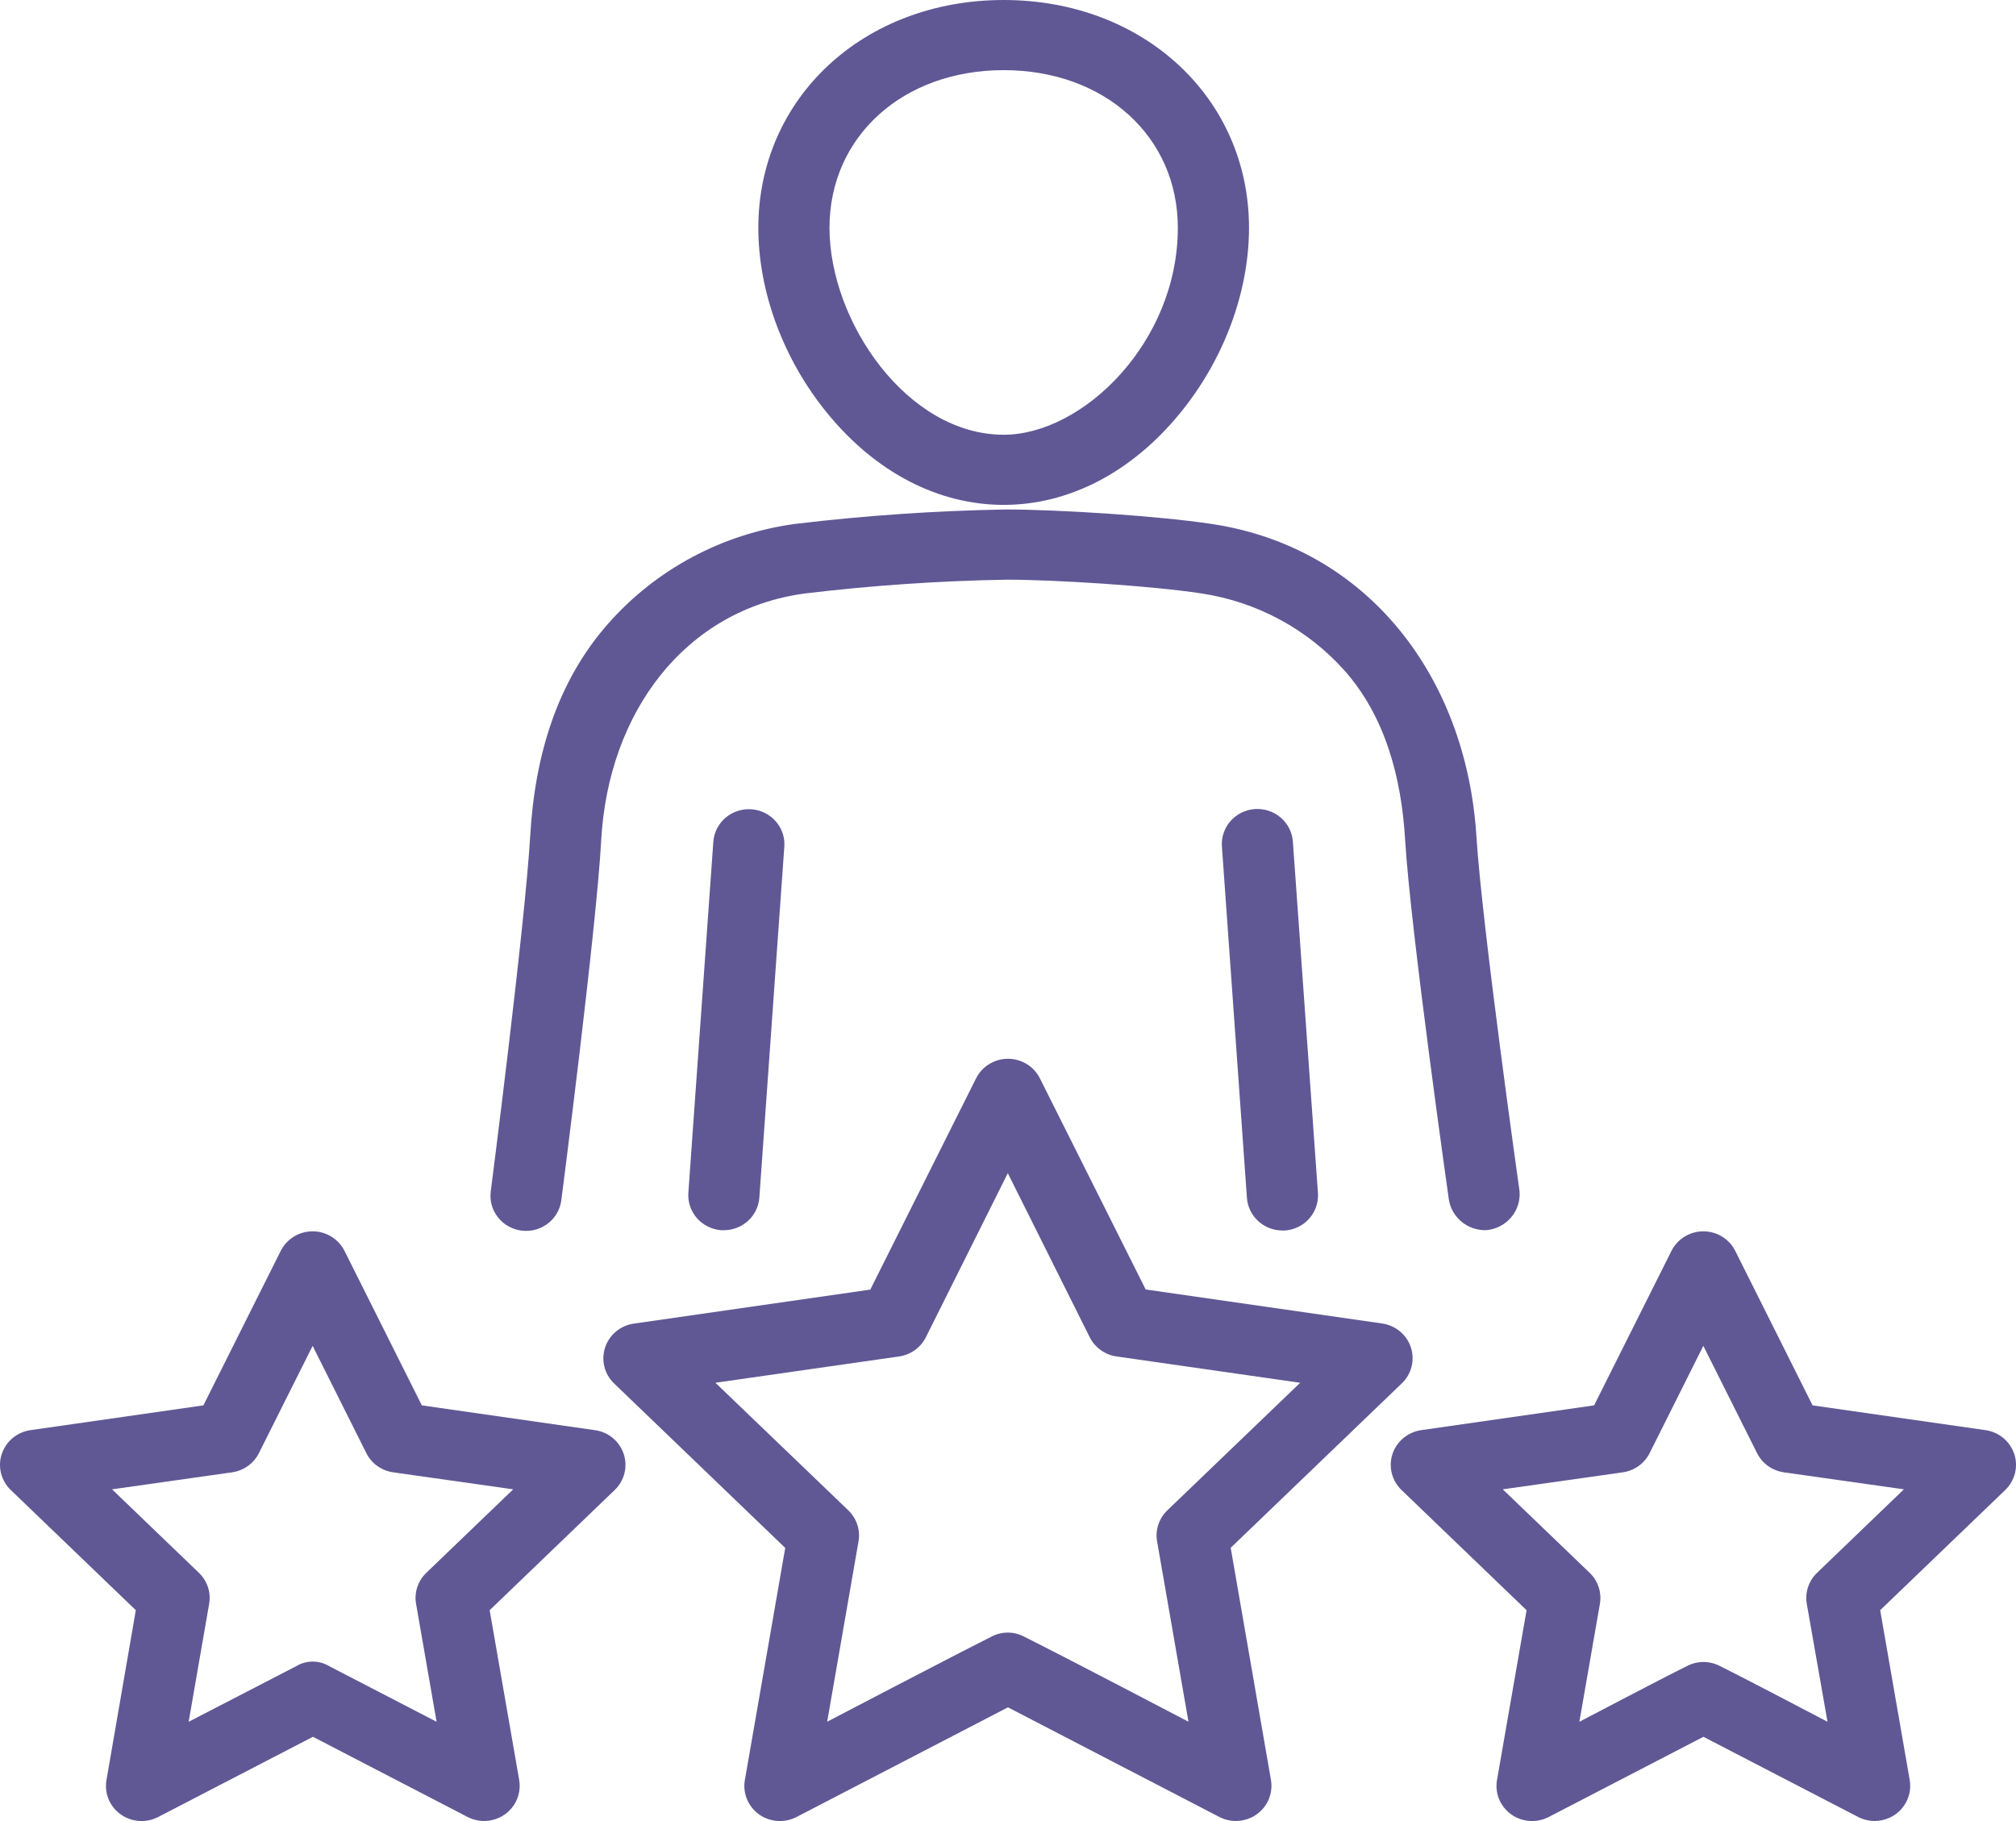
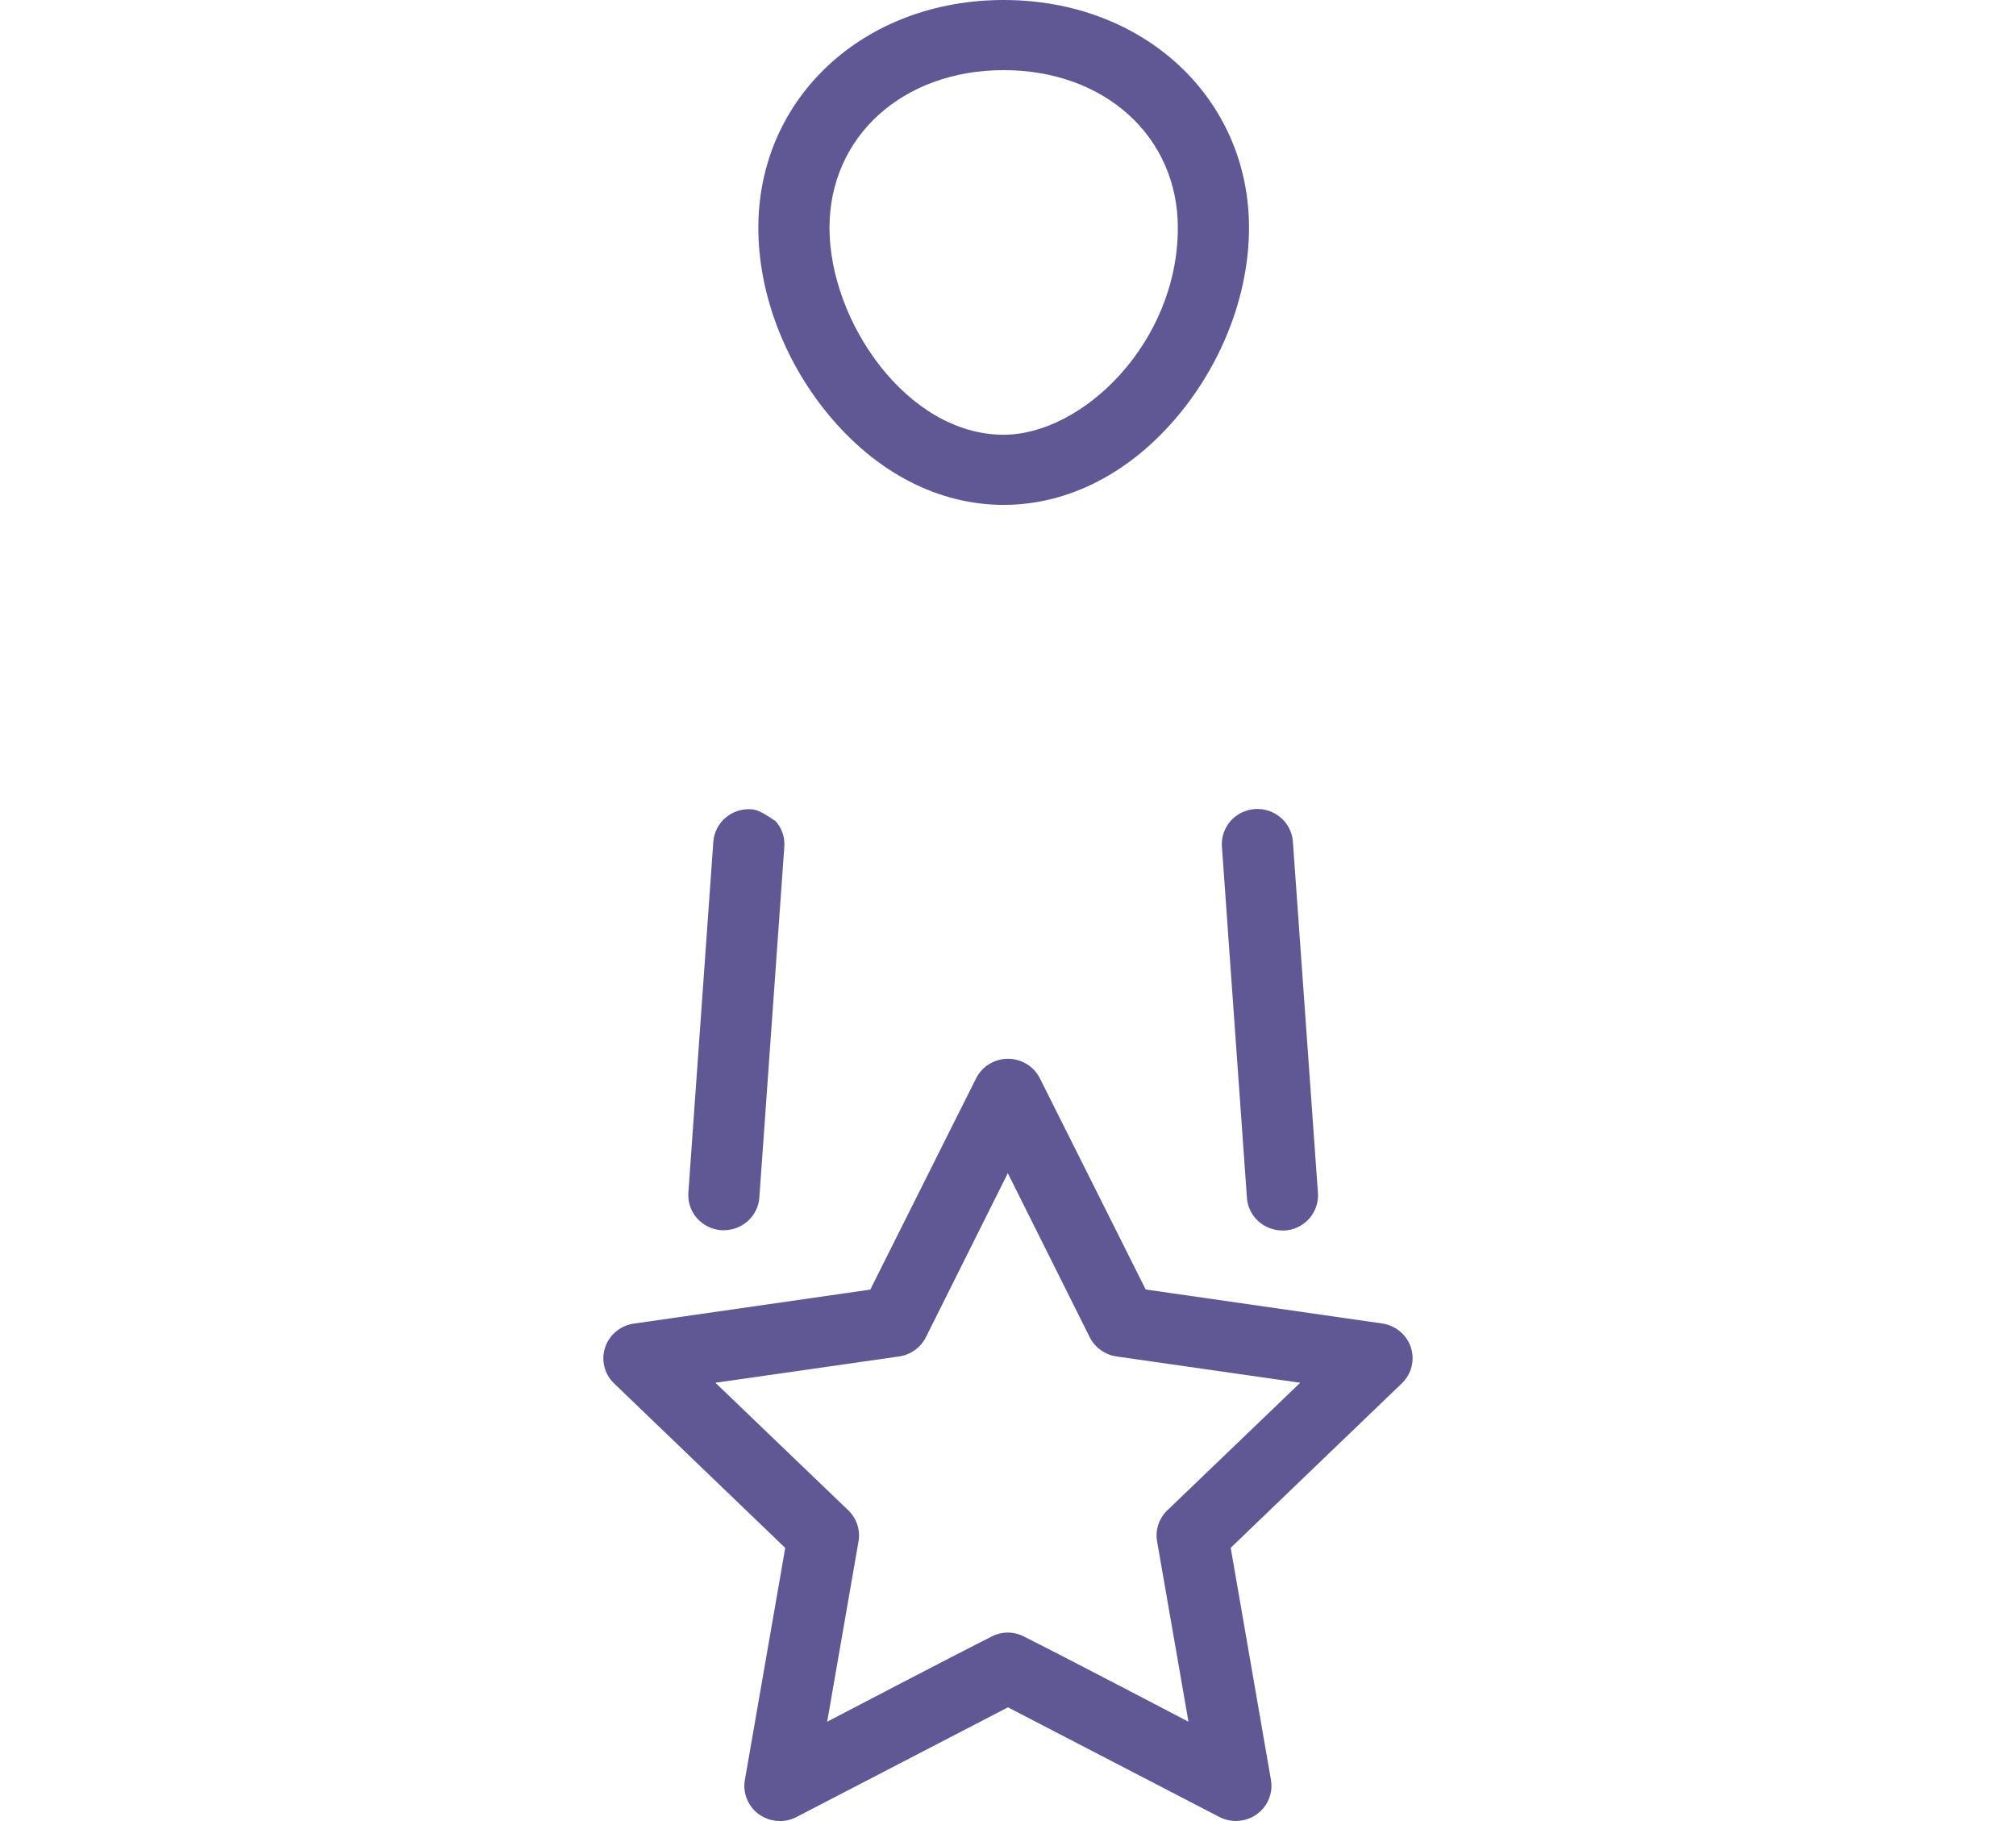
<svg xmlns="http://www.w3.org/2000/svg" width="62" height="56" viewBox="0 0 62 56" fill="none">
  <path d="M30.867 15.526C32.872 15.526 34.794 14.53 36.279 12.721C37.635 11.07 38.412 8.987 38.412 7.005C38.412 3.011 35.169 0 30.867 0C26.565 0 23.322 3.007 23.322 7.005C23.322 8.987 24.099 11.07 25.454 12.721C26.939 14.531 28.861 15.526 30.867 15.526ZM30.867 2.157C33.971 2.157 36.223 4.196 36.223 7.005C36.223 10.535 33.293 13.369 30.867 13.369C27.899 13.369 25.51 9.887 25.51 7.005C25.51 4.201 27.763 2.157 30.867 2.157Z" fill="#605895" />
-   <path d="M21.938 25.879L21.17 36.679C21.16 36.82 21.178 36.962 21.224 37.096C21.269 37.231 21.341 37.355 21.435 37.462C21.529 37.569 21.644 37.656 21.773 37.72C21.901 37.783 22.041 37.821 22.185 37.831H22.262C22.538 37.83 22.805 37.727 23.007 37.541C23.21 37.355 23.334 37.1 23.353 36.828L24.121 26.038C24.131 25.896 24.113 25.754 24.068 25.62C24.022 25.486 23.95 25.361 23.856 25.255C23.762 25.148 23.647 25.06 23.518 24.997C23.39 24.933 23.25 24.896 23.107 24.886C22.963 24.876 22.819 24.894 22.683 24.939C22.547 24.983 22.421 25.054 22.312 25.147C22.203 25.24 22.115 25.353 22.05 25.48C21.986 25.607 21.948 25.745 21.938 25.886V25.879Z" fill="#605895" />
-   <path d="M45.709 37.829C46.006 37.803 46.28 37.663 46.472 37.438C46.664 37.212 46.757 36.922 46.732 36.629C46.732 36.629 45.575 28.453 45.405 25.709C45.091 20.784 42.039 16.832 37.27 16.113C35.593 15.86 32.547 15.669 30.956 15.667C28.783 15.704 26.613 15.852 24.456 16.111C22.219 16.412 20.17 17.507 18.693 19.19C17.141 20.956 16.448 23.215 16.305 25.715C16.146 28.461 15.092 36.641 15.092 36.641C15.074 36.783 15.085 36.926 15.124 37.064C15.163 37.202 15.23 37.33 15.32 37.442C15.41 37.554 15.521 37.648 15.648 37.717C15.775 37.786 15.914 37.83 16.058 37.845C16.203 37.861 16.348 37.848 16.487 37.808C16.627 37.767 16.756 37.7 16.869 37.61C16.981 37.52 17.074 37.408 17.142 37.282C17.211 37.156 17.253 37.018 17.267 36.876C17.267 36.876 18.338 28.607 18.49 25.834C18.708 21.903 21.068 18.744 24.754 18.25C26.812 18.003 28.881 17.862 30.953 17.826C32.436 17.826 35.38 18.012 36.937 18.247C38.649 18.503 40.215 19.346 41.357 20.63C42.572 22.005 43.099 23.853 43.214 25.84C43.382 28.617 44.558 36.888 44.558 36.888C44.6 37.156 44.741 37.4 44.953 37.573C45.165 37.747 45.434 37.838 45.709 37.829Z" fill="#605895" />
+   <path d="M21.938 25.879L21.17 36.679C21.16 36.82 21.178 36.962 21.224 37.096C21.269 37.231 21.341 37.355 21.435 37.462C21.529 37.569 21.644 37.656 21.773 37.72C21.901 37.783 22.041 37.821 22.185 37.831H22.262C22.538 37.83 22.805 37.727 23.007 37.541C23.21 37.355 23.334 37.1 23.353 36.828L24.121 26.038C24.131 25.896 24.113 25.754 24.068 25.62C24.022 25.486 23.95 25.361 23.856 25.255C23.39 24.933 23.25 24.896 23.107 24.886C22.963 24.876 22.819 24.894 22.683 24.939C22.547 24.983 22.421 25.054 22.312 25.147C22.203 25.24 22.115 25.353 22.05 25.48C21.986 25.607 21.948 25.745 21.938 25.886V25.879Z" fill="#605895" />
  <path d="M38.595 24.879C38.451 24.889 38.31 24.927 38.181 24.99C38.052 25.054 37.937 25.142 37.842 25.25C37.748 25.358 37.676 25.483 37.631 25.618C37.585 25.753 37.568 25.896 37.579 26.038L38.348 36.836C38.367 37.108 38.49 37.363 38.693 37.549C38.895 37.736 39.162 37.839 39.439 37.84H39.517C39.806 37.819 40.076 37.687 40.266 37.471C40.456 37.255 40.552 36.973 40.532 36.688L39.762 25.889C39.753 25.747 39.715 25.608 39.652 25.48C39.588 25.353 39.499 25.239 39.391 25.145C39.283 25.052 39.157 24.98 39.02 24.934C38.883 24.888 38.739 24.87 38.595 24.879Z" fill="#605895" />
  <path d="M37.849 47.597L43.113 42.539C43.259 42.399 43.363 42.221 43.411 42.025C43.46 41.83 43.453 41.625 43.39 41.434C43.327 41.242 43.211 41.072 43.055 40.942C42.899 40.813 42.709 40.728 42.507 40.699L35.234 39.653L31.981 33.161C31.891 32.981 31.751 32.828 31.577 32.722C31.404 32.616 31.204 32.559 30.999 32.559C30.795 32.559 30.595 32.616 30.421 32.722C30.248 32.828 30.108 32.981 30.018 33.161L26.765 39.657L19.492 40.703C19.29 40.732 19.1 40.816 18.944 40.946C18.788 41.076 18.672 41.246 18.609 41.438C18.546 41.629 18.538 41.834 18.587 42.029C18.636 42.225 18.739 42.403 18.886 42.543L24.149 47.601L22.908 54.736C22.872 54.935 22.895 55.14 22.972 55.327C23.049 55.514 23.177 55.676 23.343 55.795C23.509 55.913 23.706 55.983 23.91 55.997C24.114 56.011 24.319 55.969 24.499 55.874L30.999 52.503L37.499 55.874C37.657 55.955 37.831 55.998 38.009 55.998C38.168 55.998 38.325 55.963 38.47 55.897C38.614 55.831 38.742 55.734 38.845 55.614C38.948 55.494 39.023 55.353 39.064 55.201C39.106 55.05 39.114 54.891 39.087 54.736L37.849 47.597ZM30.49 50.33C29.219 50.968 25.439 52.945 25.439 52.945L26.403 47.399C26.433 47.227 26.42 47.05 26.365 46.884C26.311 46.718 26.215 46.567 26.089 46.445L22.002 42.522L27.65 41.713C27.825 41.688 27.992 41.621 28.136 41.518C28.279 41.415 28.395 41.28 28.474 41.123L30.994 36.077L33.514 41.123C33.593 41.28 33.709 41.415 33.853 41.518C33.996 41.621 34.163 41.688 34.338 41.713L39.986 42.522L35.9 46.445C35.773 46.567 35.678 46.718 35.623 46.884C35.568 47.05 35.555 47.227 35.585 47.399L36.55 52.945C36.55 52.945 32.769 50.965 31.498 50.33C31.343 50.247 31.17 50.204 30.994 50.204C30.818 50.204 30.645 50.247 30.49 50.33Z" fill="#605895" />
-   <path d="M61.062 43.979L55.744 43.217L53.366 38.467C53.276 38.287 53.136 38.135 52.963 38.028C52.789 37.922 52.589 37.865 52.385 37.865C52.181 37.865 51.98 37.922 51.807 38.028C51.634 38.135 51.494 38.287 51.404 38.467L49.025 43.217L43.707 43.979C43.505 44.008 43.316 44.092 43.16 44.222C43.004 44.352 42.887 44.522 42.824 44.713C42.761 44.904 42.754 45.109 42.803 45.305C42.852 45.5 42.955 45.678 43.101 45.819L46.948 49.516L46.039 54.736C46.004 54.935 46.026 55.14 46.103 55.327C46.181 55.514 46.309 55.676 46.475 55.795C46.641 55.913 46.837 55.983 47.042 55.997C47.246 56.011 47.45 55.969 47.631 55.874L52.387 53.409L57.144 55.874C57.301 55.955 57.476 55.998 57.653 55.998C57.812 55.998 57.97 55.963 58.114 55.897C58.259 55.831 58.387 55.734 58.489 55.614C58.592 55.494 58.667 55.353 58.709 55.201C58.751 55.05 58.758 54.891 58.731 54.736L57.823 49.516L61.67 45.819C61.816 45.678 61.919 45.5 61.968 45.305C62.017 45.109 62.01 44.904 61.947 44.713C61.883 44.522 61.767 44.352 61.611 44.222C61.455 44.092 61.266 44.008 61.063 43.979H61.062ZM51.876 51.236C51.042 51.649 48.572 52.947 48.572 52.947L49.203 49.322C49.233 49.149 49.22 48.972 49.165 48.806C49.111 48.64 49.016 48.489 48.889 48.367L46.216 45.799L49.909 45.276C50.084 45.251 50.251 45.184 50.395 45.081C50.538 44.978 50.654 44.842 50.733 44.685L52.384 41.387L54.036 44.685C54.114 44.842 54.23 44.978 54.374 45.081C54.518 45.184 54.685 45.251 54.861 45.276L58.552 45.799L55.881 48.367C55.754 48.489 55.659 48.64 55.604 48.806C55.549 48.972 55.536 49.149 55.566 49.322L56.203 52.947C56.203 52.947 53.734 51.649 52.9 51.236C52.743 51.152 52.567 51.109 52.388 51.109C52.209 51.109 52.033 51.152 51.876 51.236Z" fill="#605895" />
-   <path d="M18.291 43.979L12.973 43.217L10.595 38.467C10.505 38.287 10.365 38.135 10.192 38.028C10.018 37.922 9.818 37.865 9.614 37.865C9.41 37.865 9.209 37.922 9.036 38.028C8.863 38.135 8.723 38.287 8.633 38.467L6.255 43.217L0.937 43.979C0.735 44.008 0.545 44.092 0.389 44.222C0.233 44.352 0.117 44.522 0.054 44.713C-0.01 44.904 -0.017 45.109 0.032 45.305C0.081 45.5 0.184 45.678 0.33 45.819L4.177 49.516L3.275 54.736C3.24 54.935 3.262 55.14 3.339 55.327C3.416 55.514 3.545 55.676 3.711 55.795C3.877 55.913 4.073 55.983 4.277 55.997C4.482 56.011 4.686 55.969 4.867 55.874L9.624 53.409L14.379 55.874C14.537 55.955 14.711 55.998 14.889 55.998C15.048 55.998 15.206 55.963 15.35 55.897C15.494 55.831 15.623 55.734 15.725 55.614C15.828 55.494 15.903 55.353 15.944 55.201C15.986 55.05 15.994 54.891 15.967 54.736L15.059 49.516L18.905 45.819C19.052 45.678 19.155 45.5 19.204 45.305C19.253 45.109 19.245 44.904 19.182 44.713C19.119 44.522 19.003 44.352 18.847 44.222C18.691 44.092 18.501 44.008 18.299 43.979H18.291ZM9.112 51.236L5.802 52.947L6.432 49.322C6.462 49.149 6.45 48.972 6.395 48.806C6.34 48.64 6.245 48.489 6.118 48.367L3.446 45.799L7.138 45.276C7.314 45.251 7.481 45.184 7.624 45.081C7.768 44.978 7.884 44.842 7.963 44.685L9.615 41.387L11.266 44.685C11.344 44.842 11.46 44.978 11.604 45.081C11.747 45.184 11.914 45.251 12.09 45.276L15.783 45.799L13.11 48.367C12.983 48.489 12.888 48.64 12.833 48.806C12.778 48.972 12.766 49.149 12.796 49.322L13.427 52.947L10.123 51.236C9.97 51.144 9.796 51.096 9.617 51.096C9.439 51.096 9.264 51.144 9.112 51.236Z" fill="#605895" />
</svg>